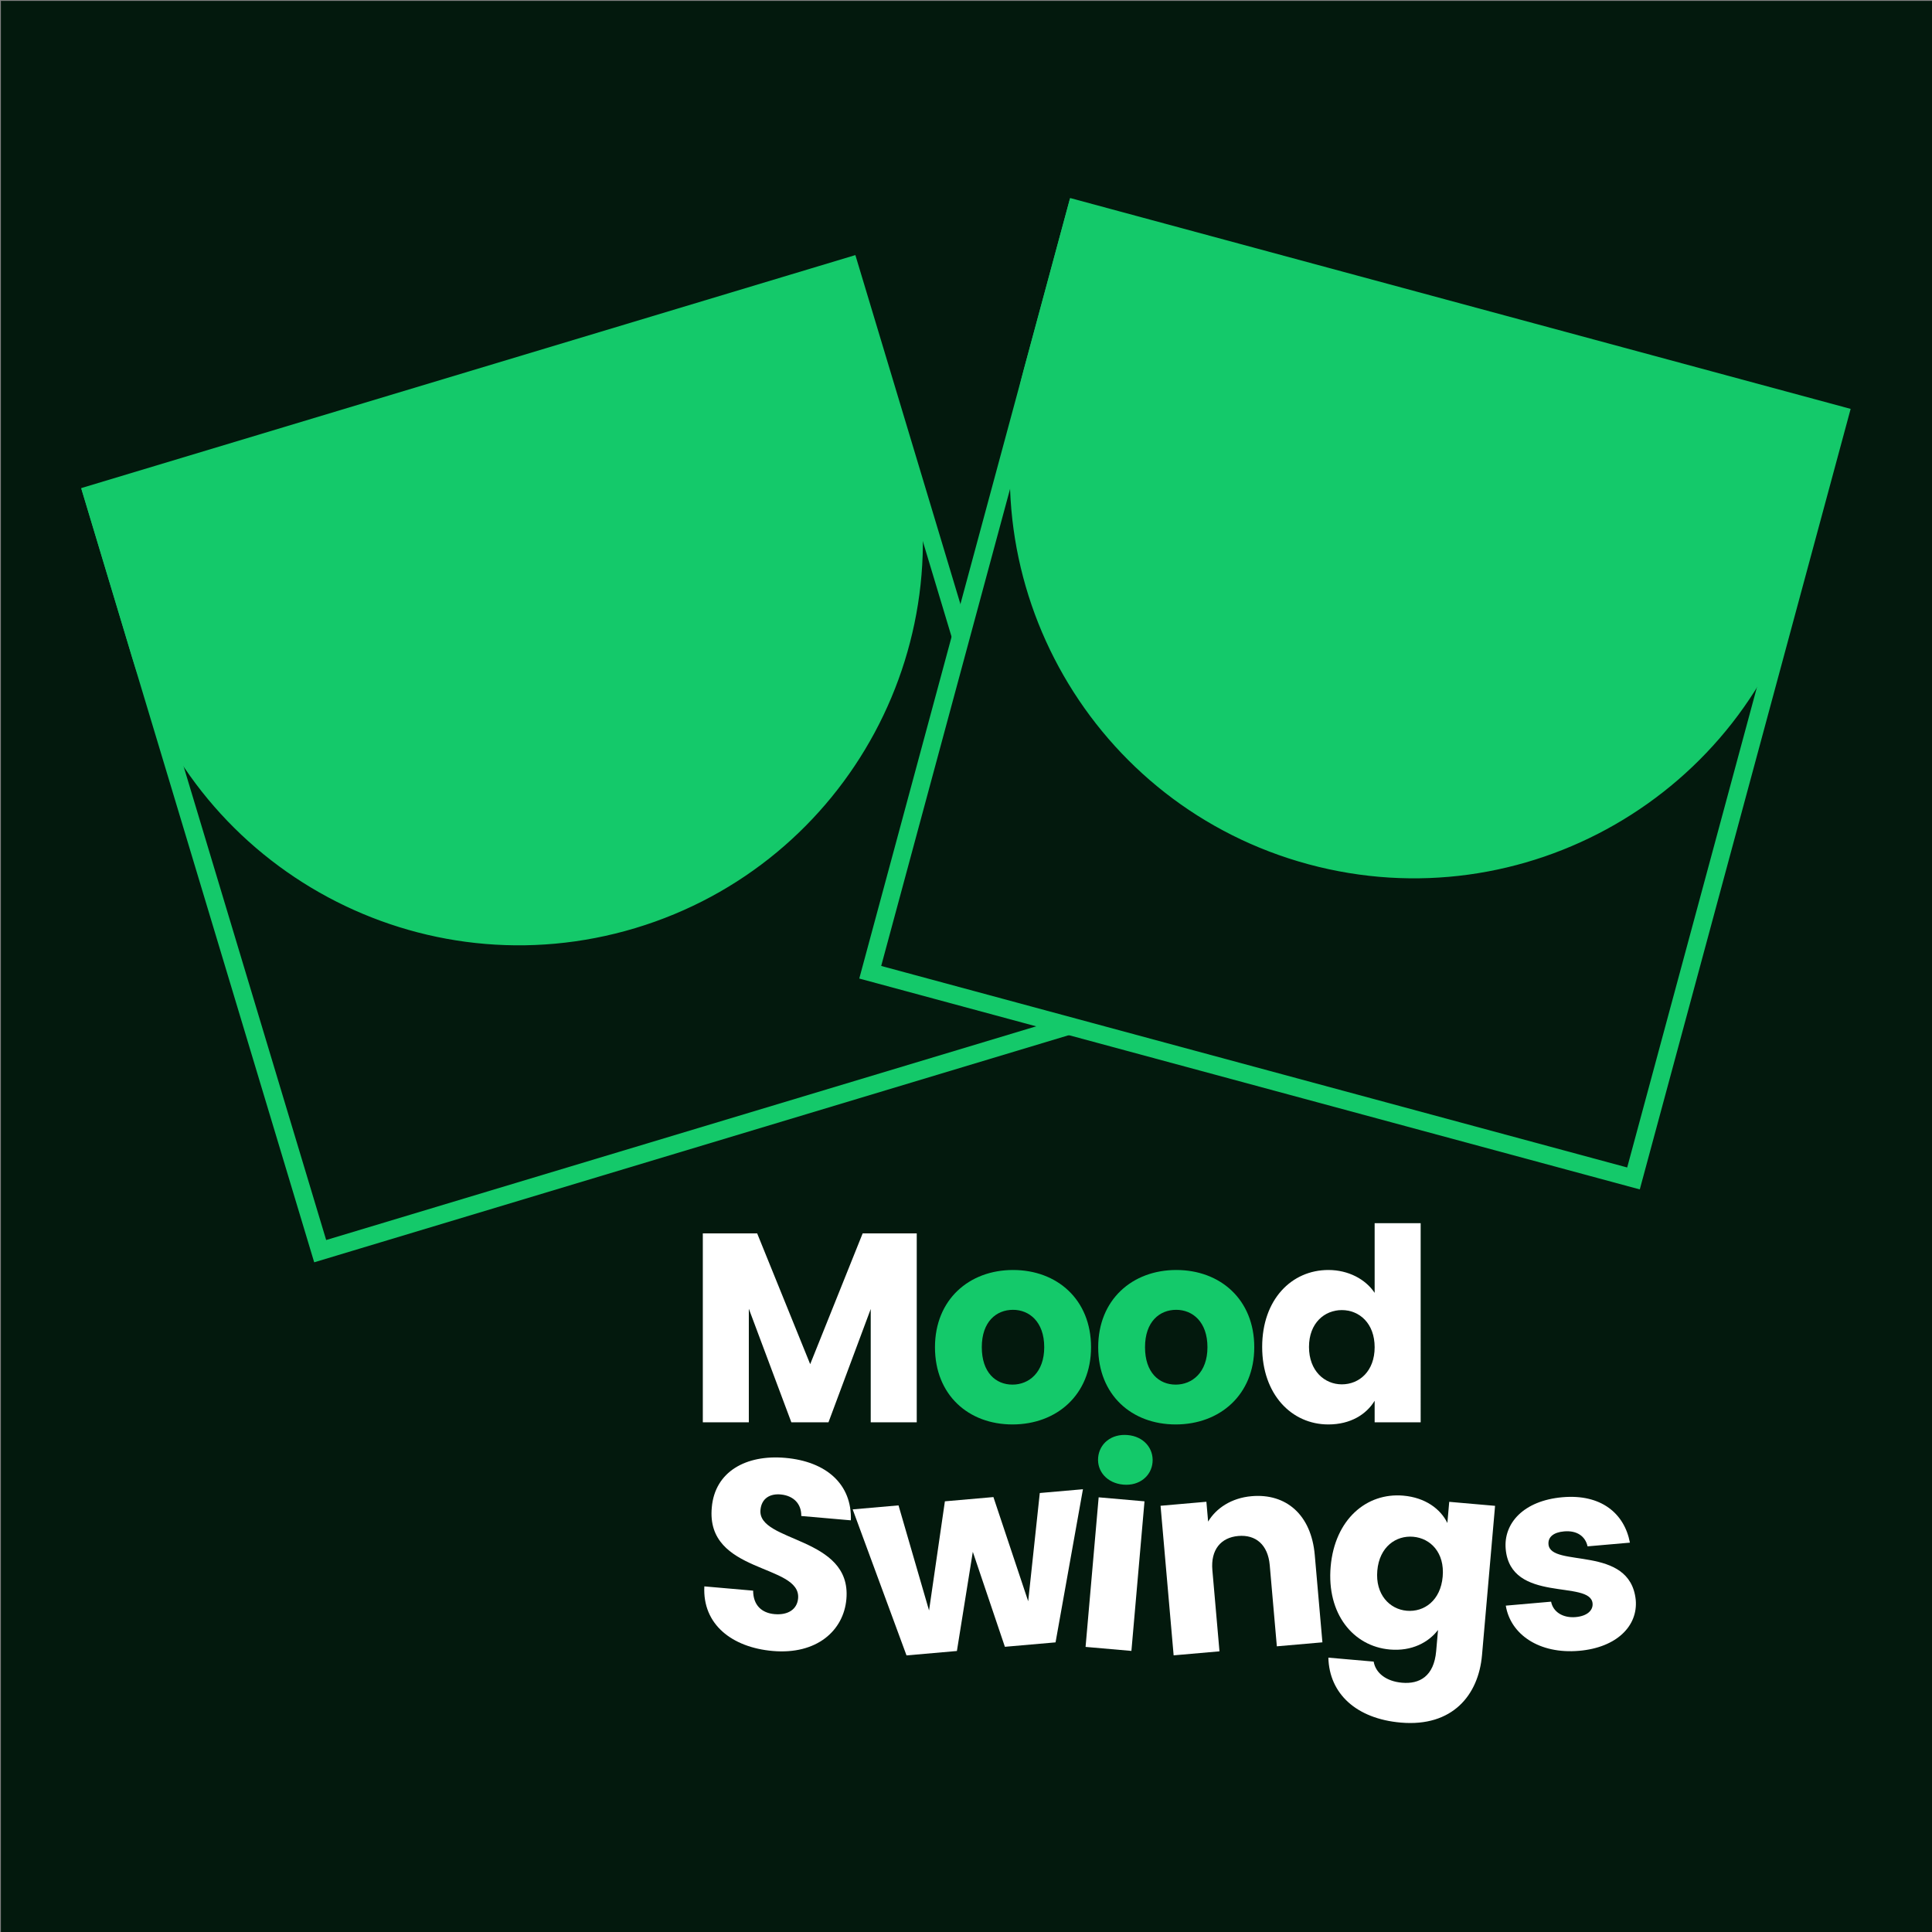
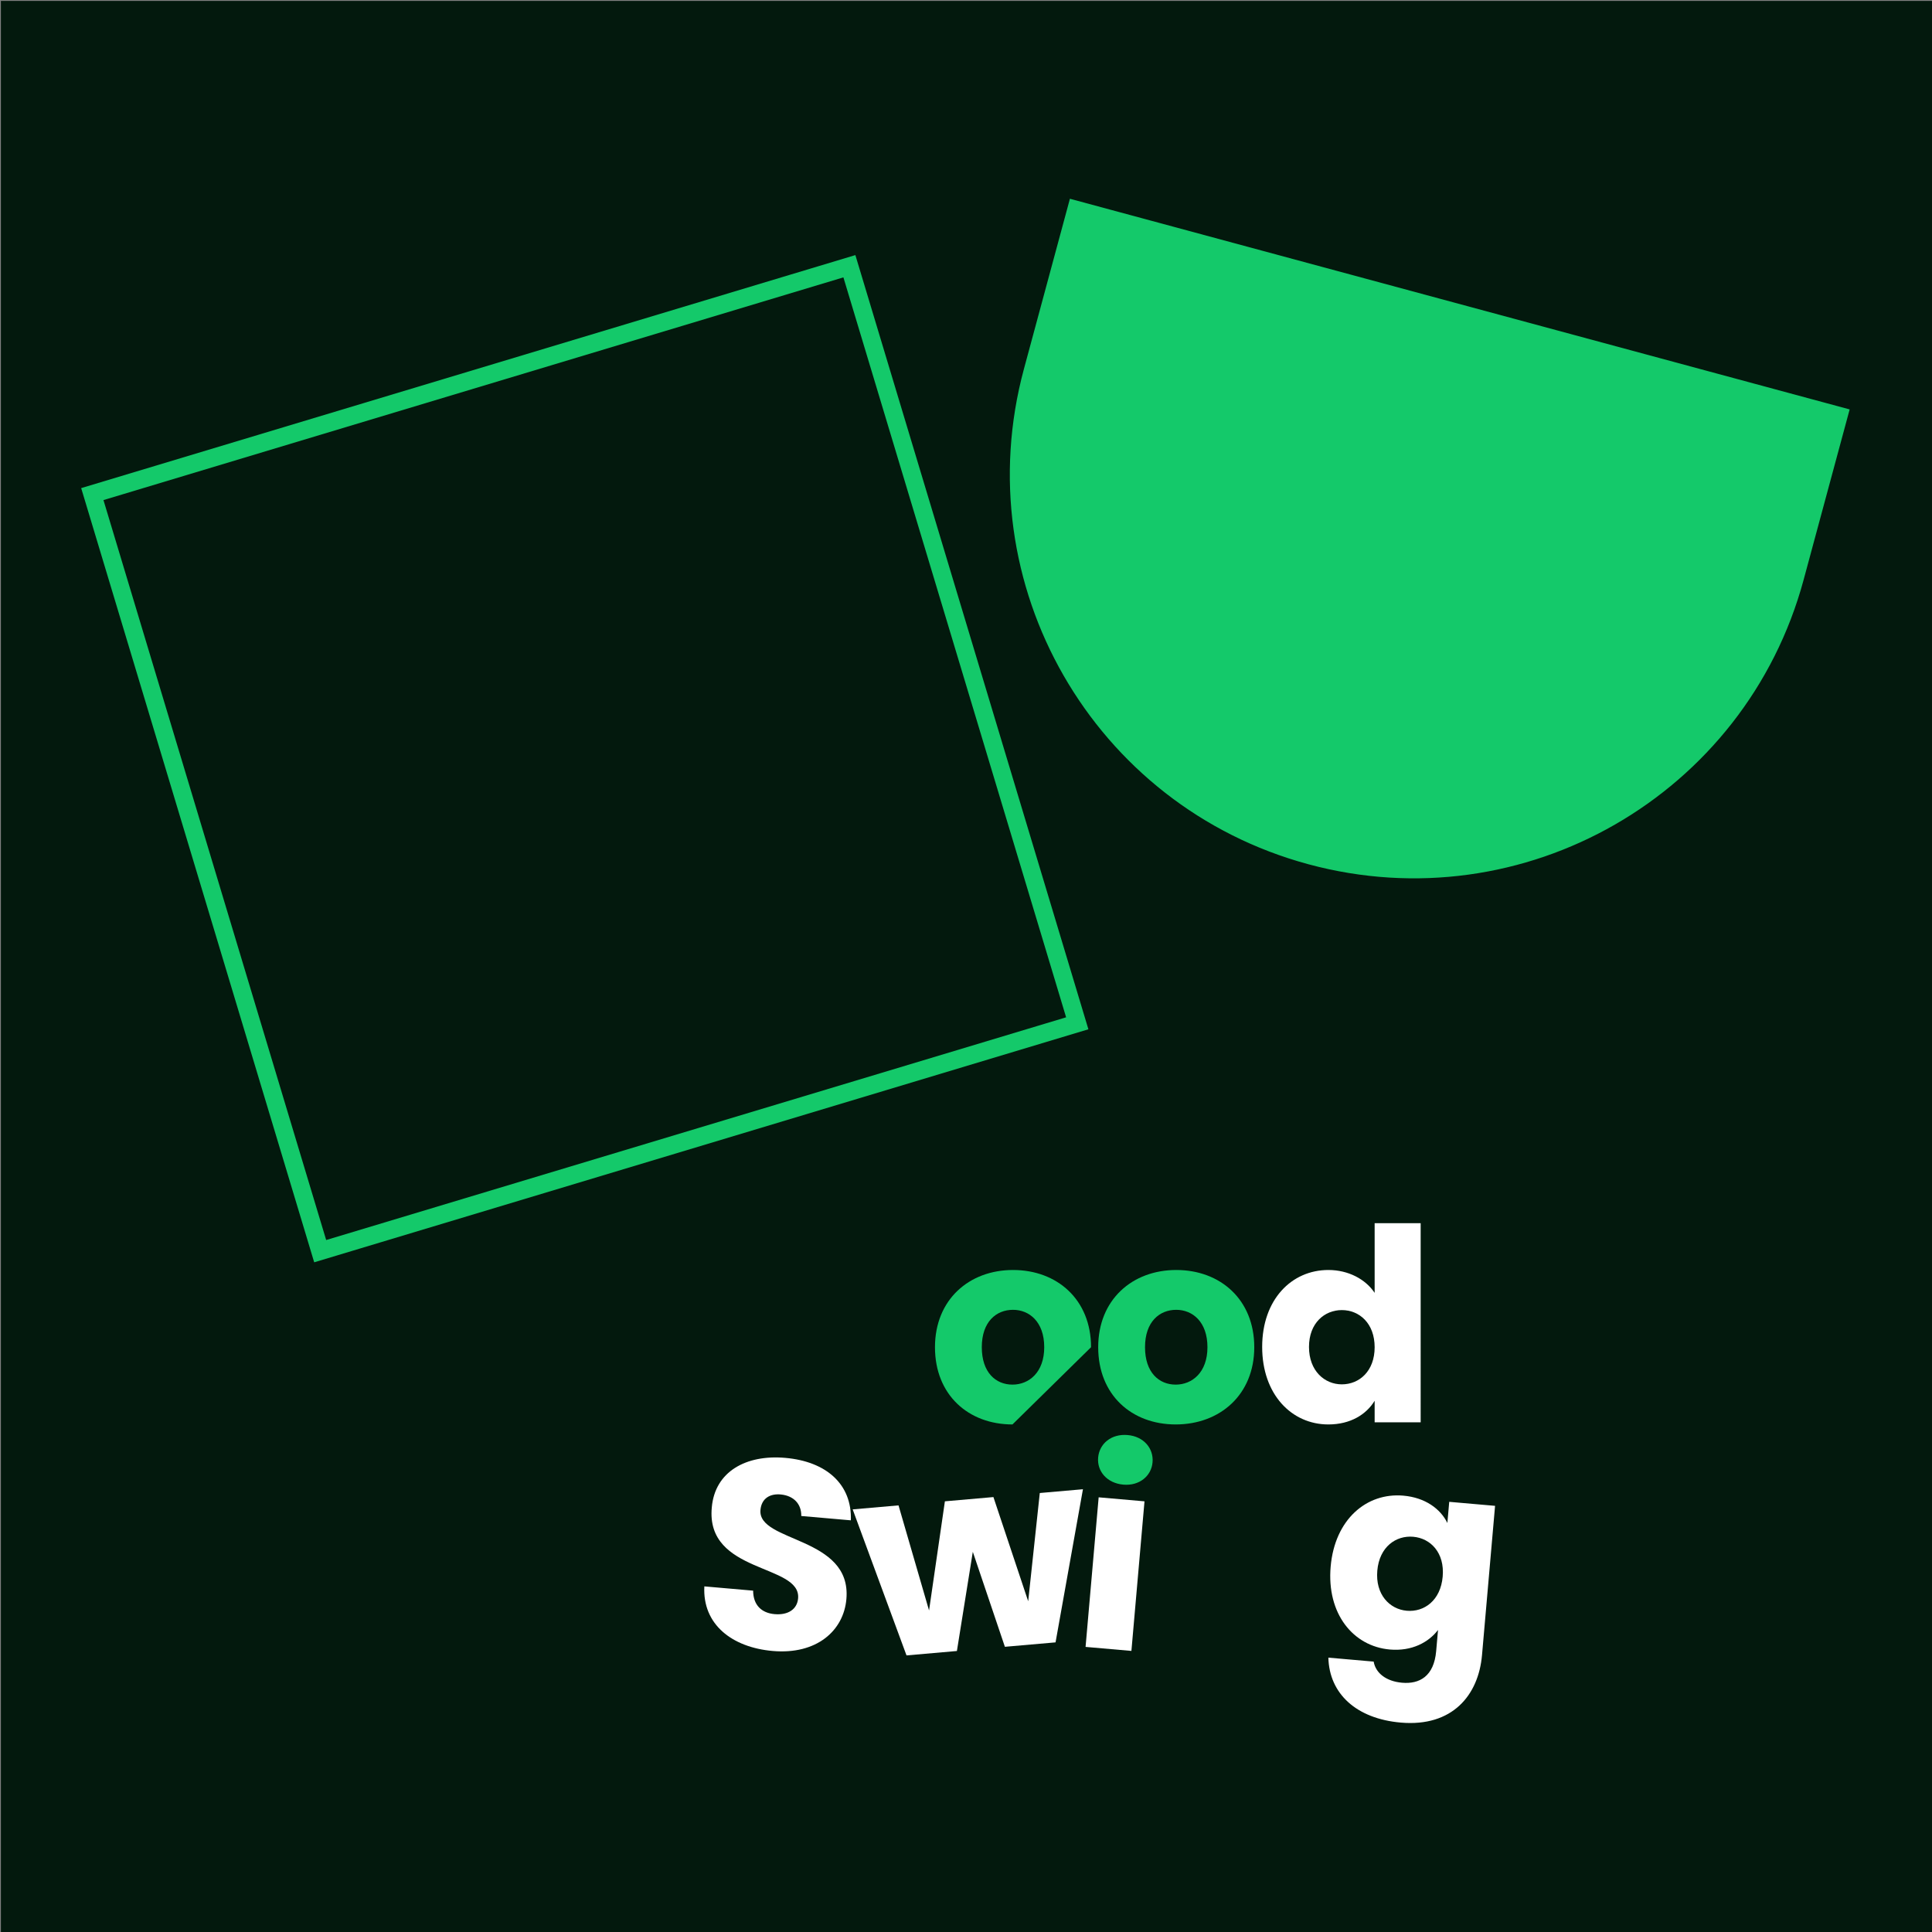
<svg xmlns="http://www.w3.org/2000/svg" width="1080" height="1080" viewBox="0 0 1080 1080">
  <rect x="0" y="0" width="1080" height="1080" fill="#808080" stroke="none" />
  <rect x="0.5" y="0.5" width="1080" height="1080" fill="#03190d" />
  <g>
-     <path d="M392.879,689.475h30.385L452.9,762.58l29.332-73.105h30.234v105.6H486.741V731.744L463.125,795.07H442.367L418.6,731.593V795.07H392.879Z" fill="#fff" />
-     <path d="M565.978,796.274c-24.669,0-43.32-16.547-43.32-43.171s19.1-43.17,43.621-43.17c24.669,0,43.622,16.546,43.622,43.17S590.647,796.274,565.978,796.274Zm0-22.263c9.176,0,17.75-6.768,17.75-20.908,0-14.29-8.423-20.908-17.449-20.908-9.326,0-17.448,6.618-17.448,20.908C548.831,767.243,556.653,774.011,565.978,774.011Z" fill="#14c96a" />
+     <path d="M565.978,796.274c-24.669,0-43.32-16.547-43.32-43.171s19.1-43.17,43.621-43.17c24.669,0,43.622,16.546,43.622,43.17Zm0-22.263c9.176,0,17.75-6.768,17.75-20.908,0-14.29-8.423-20.908-17.449-20.908-9.326,0-17.448,6.618-17.448,20.908C548.831,767.243,556.653,774.011,565.978,774.011Z" fill="#14c96a" />
    <path d="M657.22,796.274c-24.669,0-43.321-16.547-43.321-43.171s19.1-43.17,43.622-43.17c24.668,0,43.622,16.546,43.622,43.17S681.889,796.274,657.22,796.274Zm0-22.263c9.176,0,17.75-6.768,17.75-20.908,0-14.29-8.424-20.908-17.449-20.908-9.327,0-17.449,6.618-17.449,20.908C640.072,767.243,647.894,774.011,657.22,774.011Z" fill="#14c96a" />
    <path d="M742.564,709.933c11.132,0,20.759,5.114,25.872,12.785V683.76h25.723V795.07H768.436V783.037c-4.663,7.671-13.538,13.237-25.872,13.237-20.607,0-37-16.848-37-43.321S721.957,709.933,742.564,709.933Zm7.521,22.412c-9.627,0-18.351,7.22-18.351,20.608s8.724,20.908,18.351,20.908c9.777,0,18.351-7.371,18.351-20.758S759.862,732.345,750.085,732.345Z" fill="#fff" />
    <path d="M431.948,922.908c-22.627-1.98-39.325-14.766-38.213-36.109l27.272,2.386c.041,8.157,4.8,12.5,11.988,13.129,7.492.655,12.615-2.671,13.152-8.815,1.7-19.48-51.809-13.593-48.245-50.878,1.744-19.93,19.048-29.589,41.075-27.662,22.927,2.006,37.364,14.744,36.656,34.916l-27.721-2.425c.14-6.783-4.3-11.249-11.181-12-6.13-.687-11.051,2.053-11.628,8.647-1.6,18.281,51.118,14.589,48.037,49.8C471.593,911.58,456.522,925.059,431.948,922.908Z" fill="#fff" />
    <path d="M476.655,843.757l25.623-2.242,17.069,58.753,8.854-61.021,27.123-2.374,19.44,58.244,6.483-60.512,24.125-2.111-15.31,85.6-28.321,2.478-17.933-53.091-8.89,55.437-28.171,2.465Z" fill="#fff" />
    <path d="M614.158,837.012l25.624,2.242-7.316,83.615-25.624-2.243Z" fill="#fff" />
-     <path d="M709.79,874.9c-1-11.389-7.841-17.131-17.581-16.279s-15.483,7.7-14.486,19.085l3.973,45.4-25.624,2.242-7.316-83.614,25.623-2.242.971,11.089c4.478-7.489,13.036-13.221,24.274-14.2,19.331-1.691,33.371,10.368,35.338,32.845l4.274,48.849L713.763,920.3Z" fill="#fff" />
    <path d="M784.46,836.076c12.288,1.075,20.794,7.406,24.633,15.292l1.035-11.838,25.625,2.242-7.3,83.464c-1.953,22.327-16.5,40.23-45.425,37.7-24.875-2.176-39.957-16.179-40.461-36.306l25.324,2.217c1.1,6.437,7.038,11.034,15.878,11.808,9.741.852,17.828-3.574,19.061-17.66l1.036-11.838c-5.288,6.936-14.64,12.007-26.927,10.932-20.529-1.8-35.394-20.009-33.086-46.381S763.931,834.279,784.46,836.076ZM790,859.059c-9.59-.839-18.91,5.593-20.077,18.929s6.869,21.589,16.459,22.428c9.74.853,18.923-5.743,20.09-19.079S799.739,859.911,790,859.059Z" fill="#fff" />
-     <path d="M882.76,922.814c-22.326,1.954-38.4-9.172-41.013-25.251l25.324-2.216c1.11,5.792,6.695,9.23,13.738,8.613,6.593-.577,9.778-3.876,9.45-7.621-1.181-13.487-45.881.239-48.569-30.479-1.245-14.236,9.869-26.986,31.746-28.9,21.579-1.888,34.615,9.051,37.7,25.39l-23.675,2.071c-1.247-5.628-5.92-8.994-13.113-8.365-5.994.525-9.081,3.21-8.727,7.256,1.167,13.337,45.594-.063,48.771,31.066C915.668,908.913,903.739,920.979,882.76,922.814Z" fill="#fff" />
  </g>
  <path d="M613.863,814.8c.682-7.792,7.363-13.4,16.5-12.6,8.991.787,14.6,7.468,13.916,15.259-.669,7.643-7.351,13.249-16.341,12.462C618.8,829.118,613.194,822.437,613.863,814.8Z" fill="#14c96a" />
  <g>
    <rect x="105.921" y="203.135" width="441.961" height="441.961" transform="translate(-108.365 112.215) rotate(-16.751)" fill="none" stroke="#14c96a" stroke-miterlimit="10" stroke-width="10" />
-     <path d="M51.724,276.615l26.982,89.644c35.139,116.746,158.267,182.9,275.013,147.762h0c116.746-35.139,182.9-158.266,147.762-275.012L474.5,149.365Z" fill="#14c96a" stroke="#14c96a" stroke-miterlimit="10" stroke-width="10" />
  </g>
  <g>
-     <rect x="536.446" y="166.812" width="441.961" height="441.961" transform="translate(127.355 -184.123) rotate(15.118)" fill="#03190d" stroke="#14c96a" stroke-miterlimit="10" stroke-width="10" />
    <path d="M601.609,117.238l-24.416,90.376c-31.8,117.7,37.839,238.892,155.539,270.69h0c117.7,31.8,238.892-37.839,270.69-155.539l24.416-90.377Z" fill="#14c96a" stroke="#14c96a" stroke-miterlimit="10" stroke-width="10" />
  </g>
</svg>